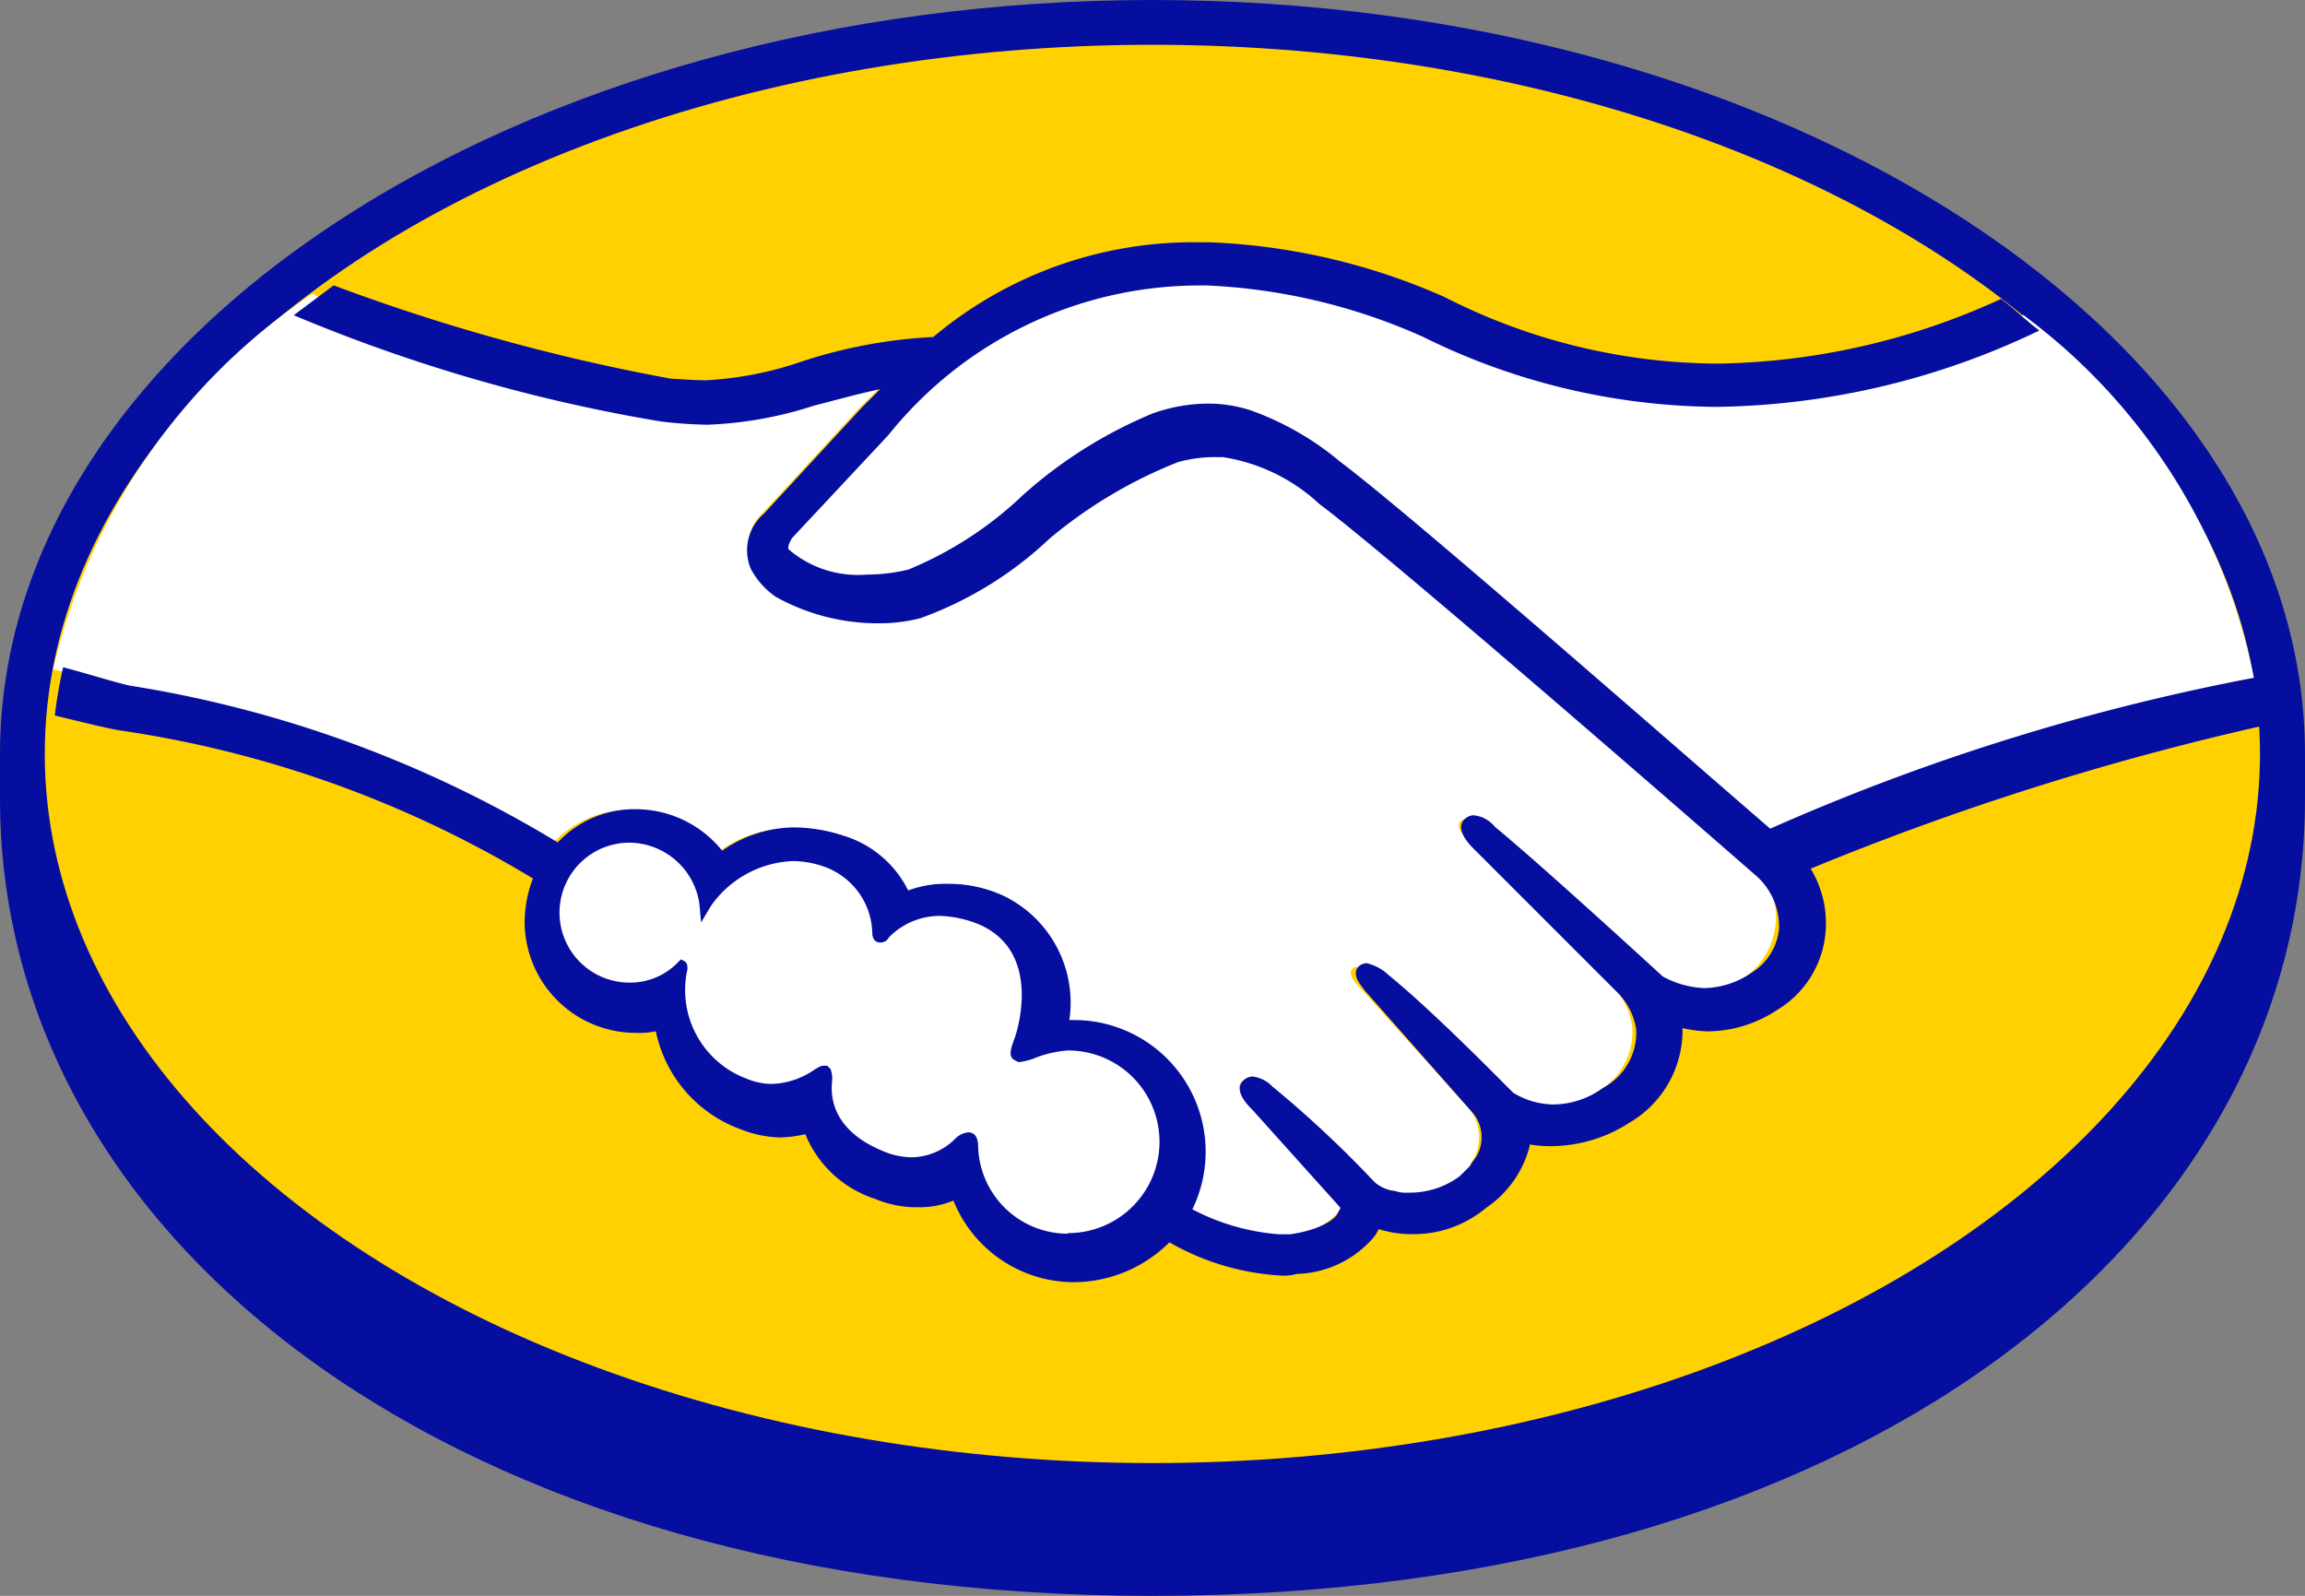
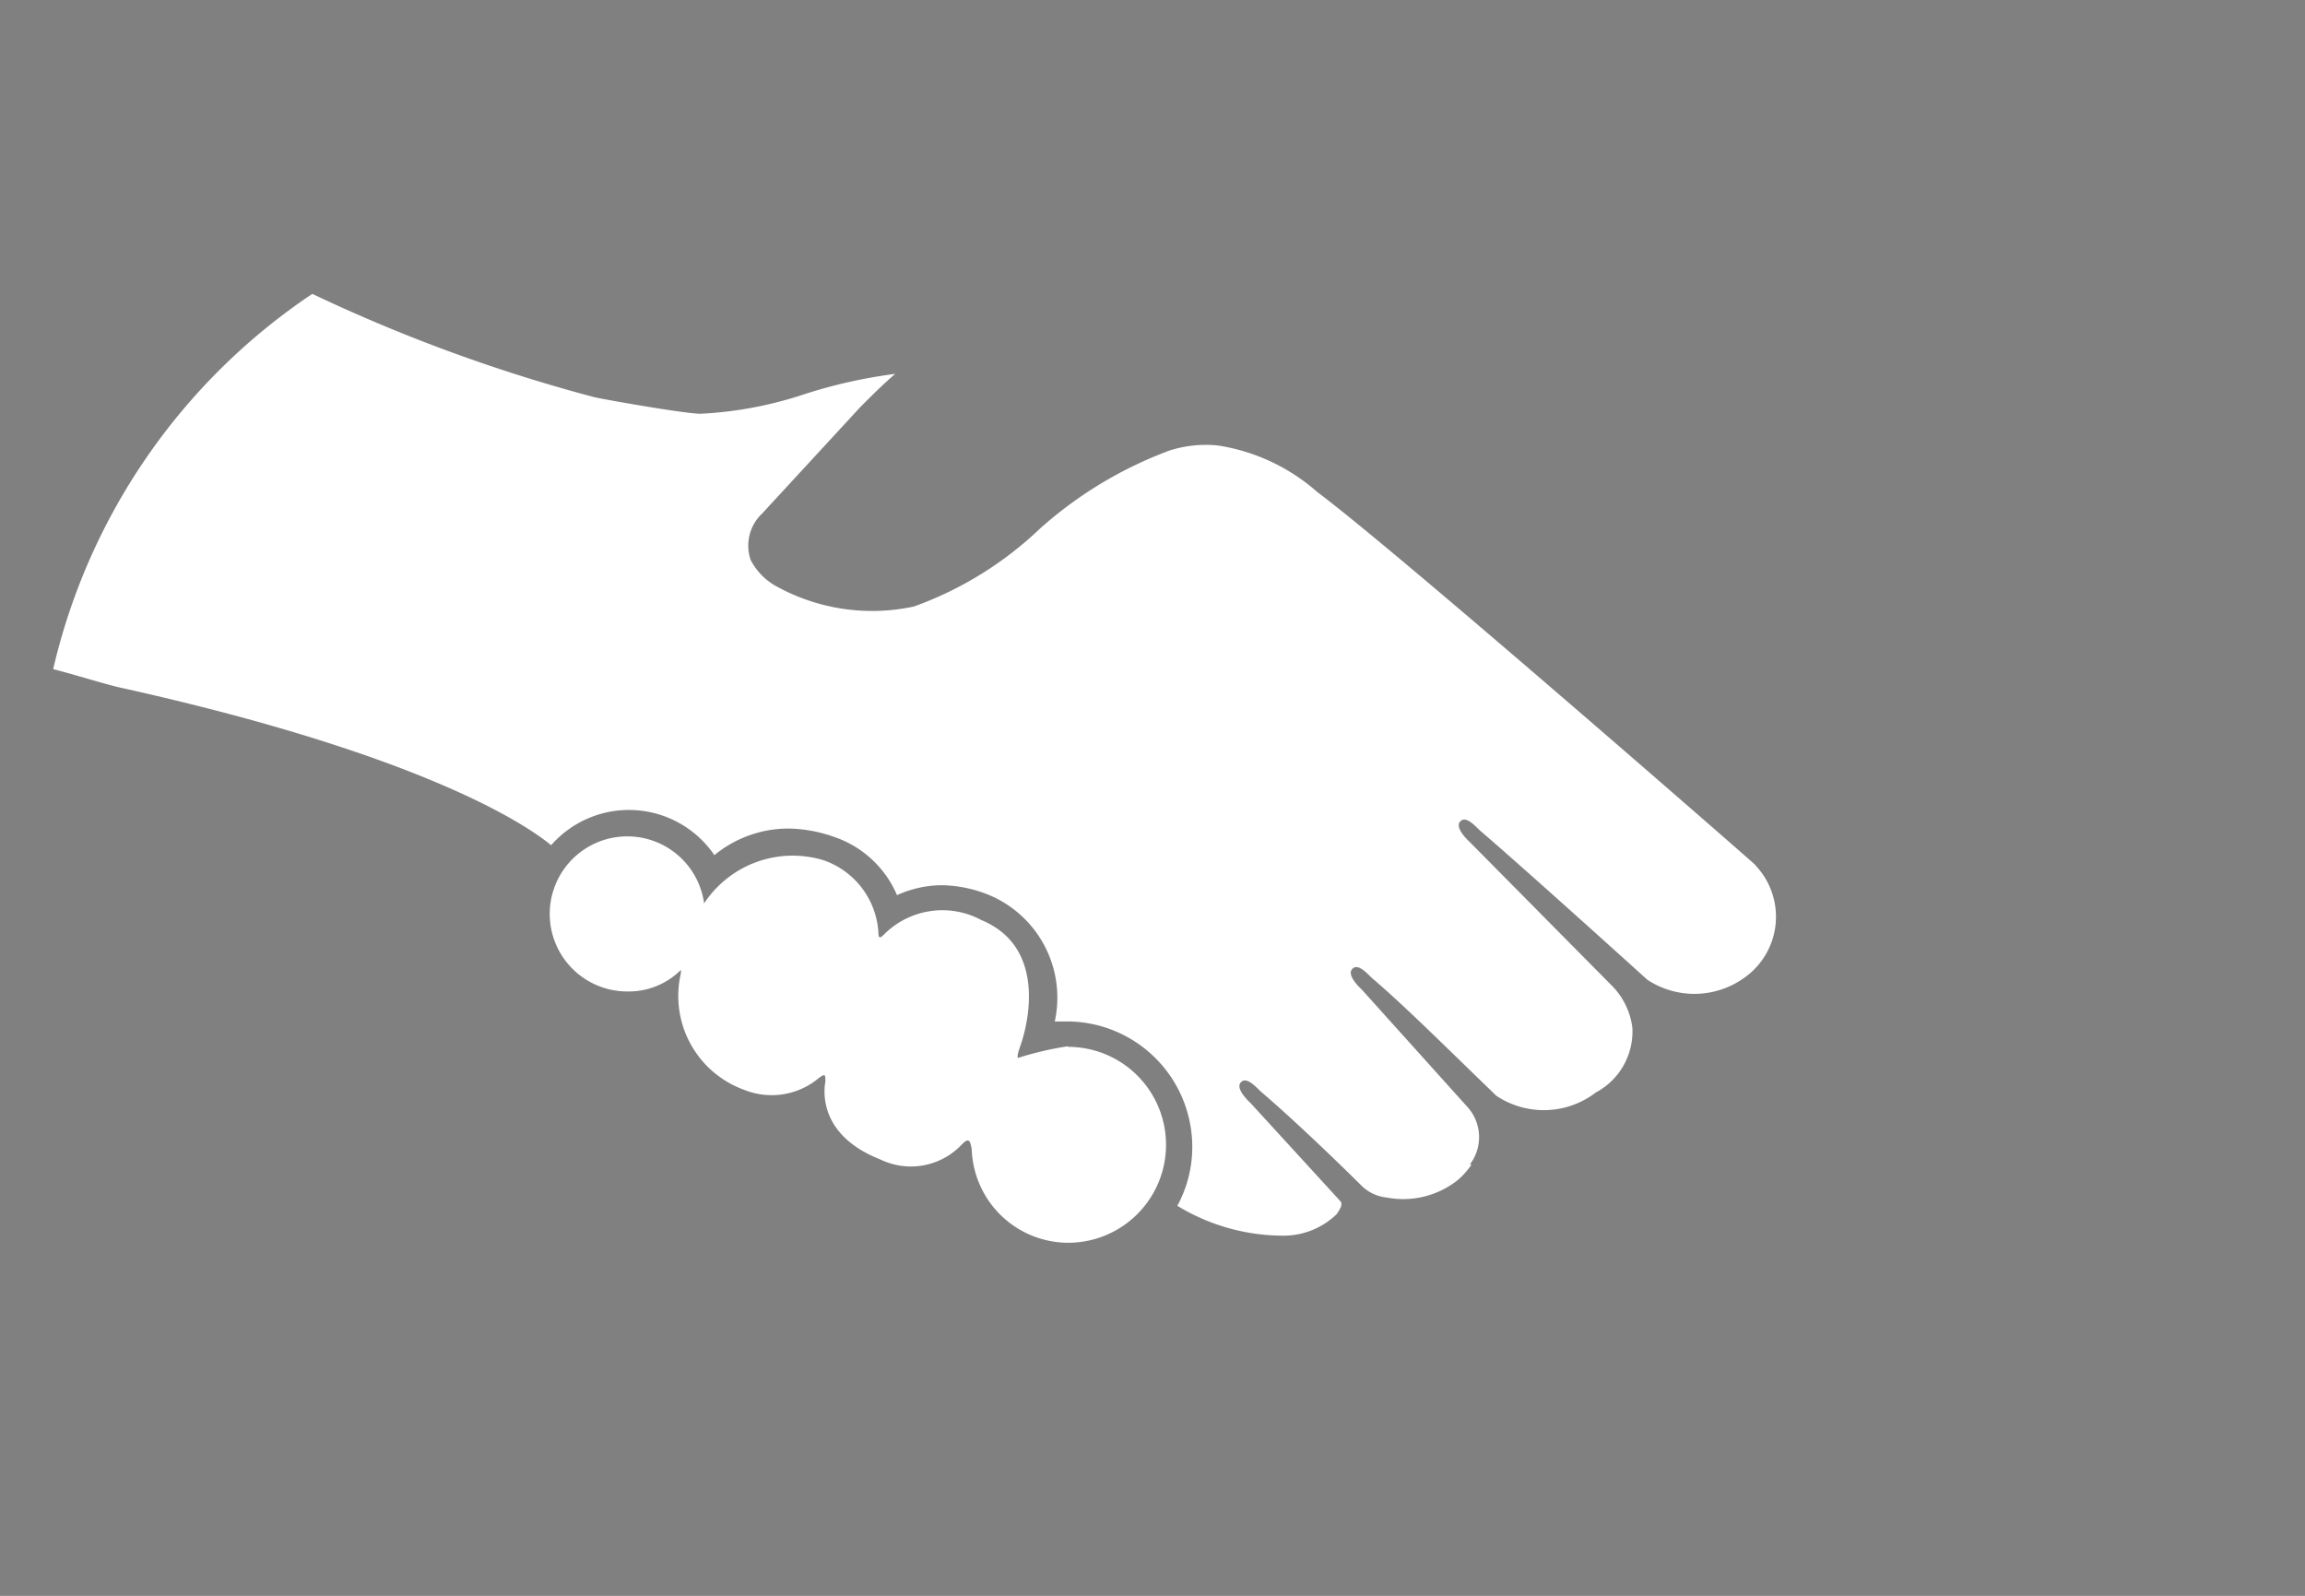
<svg xmlns="http://www.w3.org/2000/svg" id="mercado-livre-icone" width="19.766" height="13.685" viewBox="0 0 19.766 13.685">
  <rect x="0" y="0" width="19.766" height="13.685" fill="#808080" stroke="none" />
-   <path id="Caminho_298" data-name="Caminho 298" d="M19.766,6.465C19.766,2.905,15.337,0,9.883,0S0,2.905,0,6.465V6.85c0,3.774,3.873,6.835,9.883,6.835,6.052,0,9.883-3.062,9.883-6.835Z" fill="#060e9f" />
-   <ellipse id="Elipse_7" data-name="Elipse 7" cx="9.498" cy="6.081" rx="9.498" ry="6.081" transform="translate(0.384 0.384)" fill="#ffd100" />
  <g id="Grupo_184" data-name="Grupo 184" transform="translate(0.456 2.348)">
-     <path id="Caminho_299" data-name="Caminho 299" d="M46.937,18.686c0,.014-.1.114-.043.185a1.229,1.229,0,0,0,1.082.2,2.8,2.8,0,0,0,.983-.627,3.8,3.8,0,0,1,1.125-.712A1.318,1.318,0,0,1,50.9,17.7a2.312,2.312,0,0,1,.741.441c.655.484,3.261,2.777,3.717,3.161a22.385,22.385,0,0,1,4.172-1.339,5.118,5.118,0,0,0-1.979-3.119,6.127,6.127,0,0,1-5.155.085,4.98,4.98,0,0,0-1.951-.441,3.486,3.486,0,0,0-2.706,1.31Z" transform="translate(-40.657 -16.491)" fill="#fff" />
    <path id="Caminho_300" data-name="Caminho 300" d="M17.8,22.6c-.028-.028-3.076-2.691-3.759-3.2a1.671,1.671,0,0,0-.854-.4,1.025,1.025,0,0,0-.413.043,3.489,3.489,0,0,0-1.111.669,3.069,3.069,0,0,1-1.082.669,1.7,1.7,0,0,1-1.2-.185.548.548,0,0,1-.2-.214.379.379,0,0,1,.1-.4l.84-.911c.1-.1.2-.2.3-.285a4.327,4.327,0,0,0-.769.171,3.328,3.328,0,0,1-.9.171c-.128,0-.783-.114-.911-.142A13.933,13.933,0,0,1,5.422,17.7,5.317,5.317,0,0,0,3.2,20.918c.171.043.441.128.57.157,2.706.6,3.546,1.225,3.7,1.353a.887.887,0,0,1,1.4.085,1,1,0,0,1,.641-.228,1.221,1.221,0,0,1,.384.071.9.9,0,0,1,.541.5.945.945,0,0,1,.37-.085,1.1,1.1,0,0,1,.456.1.954.954,0,0,1,.527,1.068H11.9a1.076,1.076,0,0,1,1.068,1.068,1.053,1.053,0,0,1-.128.513,1.748,1.748,0,0,0,.926.256.657.657,0,0,0,.441-.185c.028-.043.057-.085.028-.114l-.769-.84s-.128-.114-.085-.171.114.014.171.071c.384.328.869.812.869.812a.36.36,0,0,0,.214.1.754.754,0,0,0,.6-.142.612.612,0,0,0,.128-.142h-.014a.387.387,0,0,0-.028-.5l-.9-1s-.128-.114-.085-.171.114.014.171.071c.285.242.684.641,1.068,1.011a.733.733,0,0,0,.854-.028.592.592,0,0,0,.313-.555.622.622,0,0,0-.185-.37L15.347,22.4s-.128-.114-.085-.171.114.014.171.071c.384.328,1.438,1.282,1.438,1.282a.733.733,0,0,0,.826-.014.64.64,0,0,0,.1-.968Z" transform="translate(-3.2 -17.528)" fill="#fff" />
    <path id="Caminho_301" data-name="Caminho 301" d="M37.543,52.109a2.747,2.747,0,0,0-.427.1c-.014-.014.014-.085.028-.128s.271-.8-.342-1.054a.706.706,0,0,0-.84.128c-.028.028-.043.028-.043-.014a.7.7,0,0,0-.47-.627.909.909,0,0,0-1.025.37.665.665,0,1,0-.655.755.633.633,0,0,0,.456-.185v.028a.856.856,0,0,0,.541,1,.631.631,0,0,0,.641-.1c.057-.043.057-.028.057.028-.028.157,0,.484.47.669a.6.6,0,0,0,.7-.128c.057-.057.071-.043.085.043a.83.83,0,0,0,.826.8.84.84,0,1,0,0-1.68Z" transform="translate(-28.842 -45.485)" fill="#fff" />
  </g>
-   <path id="Caminho_302" data-name="Caminho 302" d="M18.01,19.627c-.94-.812-3.1-2.706-3.688-3.147a2.5,2.5,0,0,0-.769-.441,1.187,1.187,0,0,0-.37-.057,1.43,1.43,0,0,0-.47.085,3.908,3.908,0,0,0-1.125.712l-.014.014a3.183,3.183,0,0,1-.954.612,1.521,1.521,0,0,1-.356.043.913.913,0,0,1-.669-.214c-.014-.014,0-.057.028-.1h0l.826-.883a3.42,3.42,0,0,1,2.663-1.282h.071a5.074,5.074,0,0,1,1.851.441,5.742,5.742,0,0,0,2.521.6,6.569,6.569,0,0,0,2.763-.655c-.114-.085-.214-.185-.328-.271a6.014,6.014,0,0,1-2.421.555,5.192,5.192,0,0,1-2.35-.57,5.488,5.488,0,0,0-2.008-.47h-.085a3.465,3.465,0,0,0-2.293.812,4.269,4.269,0,0,0-1.139.214,3.011,3.011,0,0,1-.812.157c-.1,0-.285-.014-.3-.014a16.967,16.967,0,0,1-2.891-.8l-.342.256a14.089,14.089,0,0,0,3.147.911,3.753,3.753,0,0,0,.4.028A3.326,3.326,0,0,0,9.808,16c.171-.043.37-.1.57-.142l-.157.157-.84.911a.413.413,0,0,0-.114.47.674.674,0,0,0,.214.242,1.8,1.8,0,0,0,.883.228,1.435,1.435,0,0,0,.356-.043,3.178,3.178,0,0,0,1.111-.684,4,4,0,0,1,1.1-.655,1.164,1.164,0,0,1,.3-.043h.085a1.562,1.562,0,0,1,.826.4c.684.513,3.731,3.176,3.759,3.2a.583.583,0,0,1,.185.441.5.5,0,0,1-.242.384.733.733,0,0,1-.4.128.806.806,0,0,1-.356-.1c-.014-.014-1.054-.968-1.438-1.282a.269.269,0,0,0-.185-.1.123.123,0,0,0-.085.043c-.057.071.014.171.085.242l1.225,1.225a.566.566,0,0,1,.171.328.538.538,0,0,1-.285.5.731.731,0,0,1-.427.142.678.678,0,0,1-.342-.1l-.171-.171c-.313-.313-.655-.641-.9-.84a.4.4,0,0,0-.185-.1.109.109,0,0,0-.071.028c-.028.028-.043.085.028.171a.514.514,0,0,0,.057.071l.883,1a.325.325,0,0,1,.014.427l-.028.043-.085.085a.715.715,0,0,1-.441.142.278.278,0,0,1-.114-.014.321.321,0,0,1-.171-.071l-.014-.014a9.435,9.435,0,0,0-.869-.812.281.281,0,0,0-.171-.085.123.123,0,0,0-.085.043c-.071.085.043.2.085.242l.755.84c0,.014-.014.028-.028.057s-.114.128-.4.171h-.1a1.906,1.906,0,0,1-.741-.214,1.129,1.129,0,0,0-1.011-1.623H12a1.017,1.017,0,0,0-.57-1.068,1.117,1.117,0,0,0-.47-.1.908.908,0,0,0-.342.057.916.916,0,0,0-.555-.47,1.4,1.4,0,0,0-.413-.071,1.092,1.092,0,0,0-.627.2.952.952,0,0,0-.741-.356.9.9,0,0,0-.669.285A10.117,10.117,0,0,0,3.941,18.4c-.128-.028-.4-.114-.57-.157a4.174,4.174,0,0,0-.071.413s.456.114.555.128A9.493,9.493,0,0,1,7.4,20.054a1.07,1.07,0,0,0-.071.37.954.954,0,0,0,.954.954.693.693,0,0,0,.171-.014,1.137,1.137,0,0,0,.726.84.979.979,0,0,0,.342.071,1.1,1.1,0,0,0,.214-.028.964.964,0,0,0,.6.555.9.9,0,0,0,.37.071.744.744,0,0,0,.3-.057,1.114,1.114,0,0,0,1.04.7,1.167,1.167,0,0,0,.812-.342,2.163,2.163,0,0,0,.954.285.439.439,0,0,0,.142-.014.9.9,0,0,0,.655-.313.311.311,0,0,0,.043-.071.979.979,0,0,0,.313.043.964.964,0,0,0,.612-.228.908.908,0,0,0,.37-.527v-.014a1.078,1.078,0,0,0,.214.014,1.248,1.248,0,0,0,.641-.2.918.918,0,0,0,.456-.812,1.1,1.1,0,0,0,.214.028,1.088,1.088,0,0,0,.6-.185.86.86,0,0,0,.413-.669.9.9,0,0,0-.128-.541A23.987,23.987,0,0,1,22.3,18.73a4.109,4.109,0,0,0-.057-.413A18.992,18.992,0,0,0,18.01,19.627ZM11.987,23.1a.769.769,0,0,1-.769-.741c0-.028,0-.128-.085-.128a.189.189,0,0,0-.1.043.542.542,0,0,1-.384.171.647.647,0,0,1-.256-.057c-.441-.185-.441-.484-.427-.6a.242.242,0,0,0-.014-.1l-.028-.028H9.893c-.028,0-.043.014-.071.028a.683.683,0,0,1-.37.128.571.571,0,0,1-.214-.043.811.811,0,0,1-.513-.94c0-.028,0-.057-.028-.071l-.028-.014-.028.028a.57.57,0,0,1-.413.171.6.6,0,0,1,0-1.2.612.612,0,0,1,.6.527l.014.157.085-.142a.9.9,0,0,1,.7-.384.806.806,0,0,1,.256.043.619.619,0,0,1,.427.57c0,.085.057.085.071.085a.078.078,0,0,0,.071-.043.61.61,0,0,1,.441-.185.972.972,0,0,1,.328.071c.57.242.313.968.313.968-.043.114-.057.171,0,.2l.028.014h.014a.64.64,0,0,0,.114-.028.922.922,0,0,1,.3-.071h0a.783.783,0,0,1,0,1.566Z" transform="translate(-2.83 -12.521)" fill="#060e9f" />
</svg>